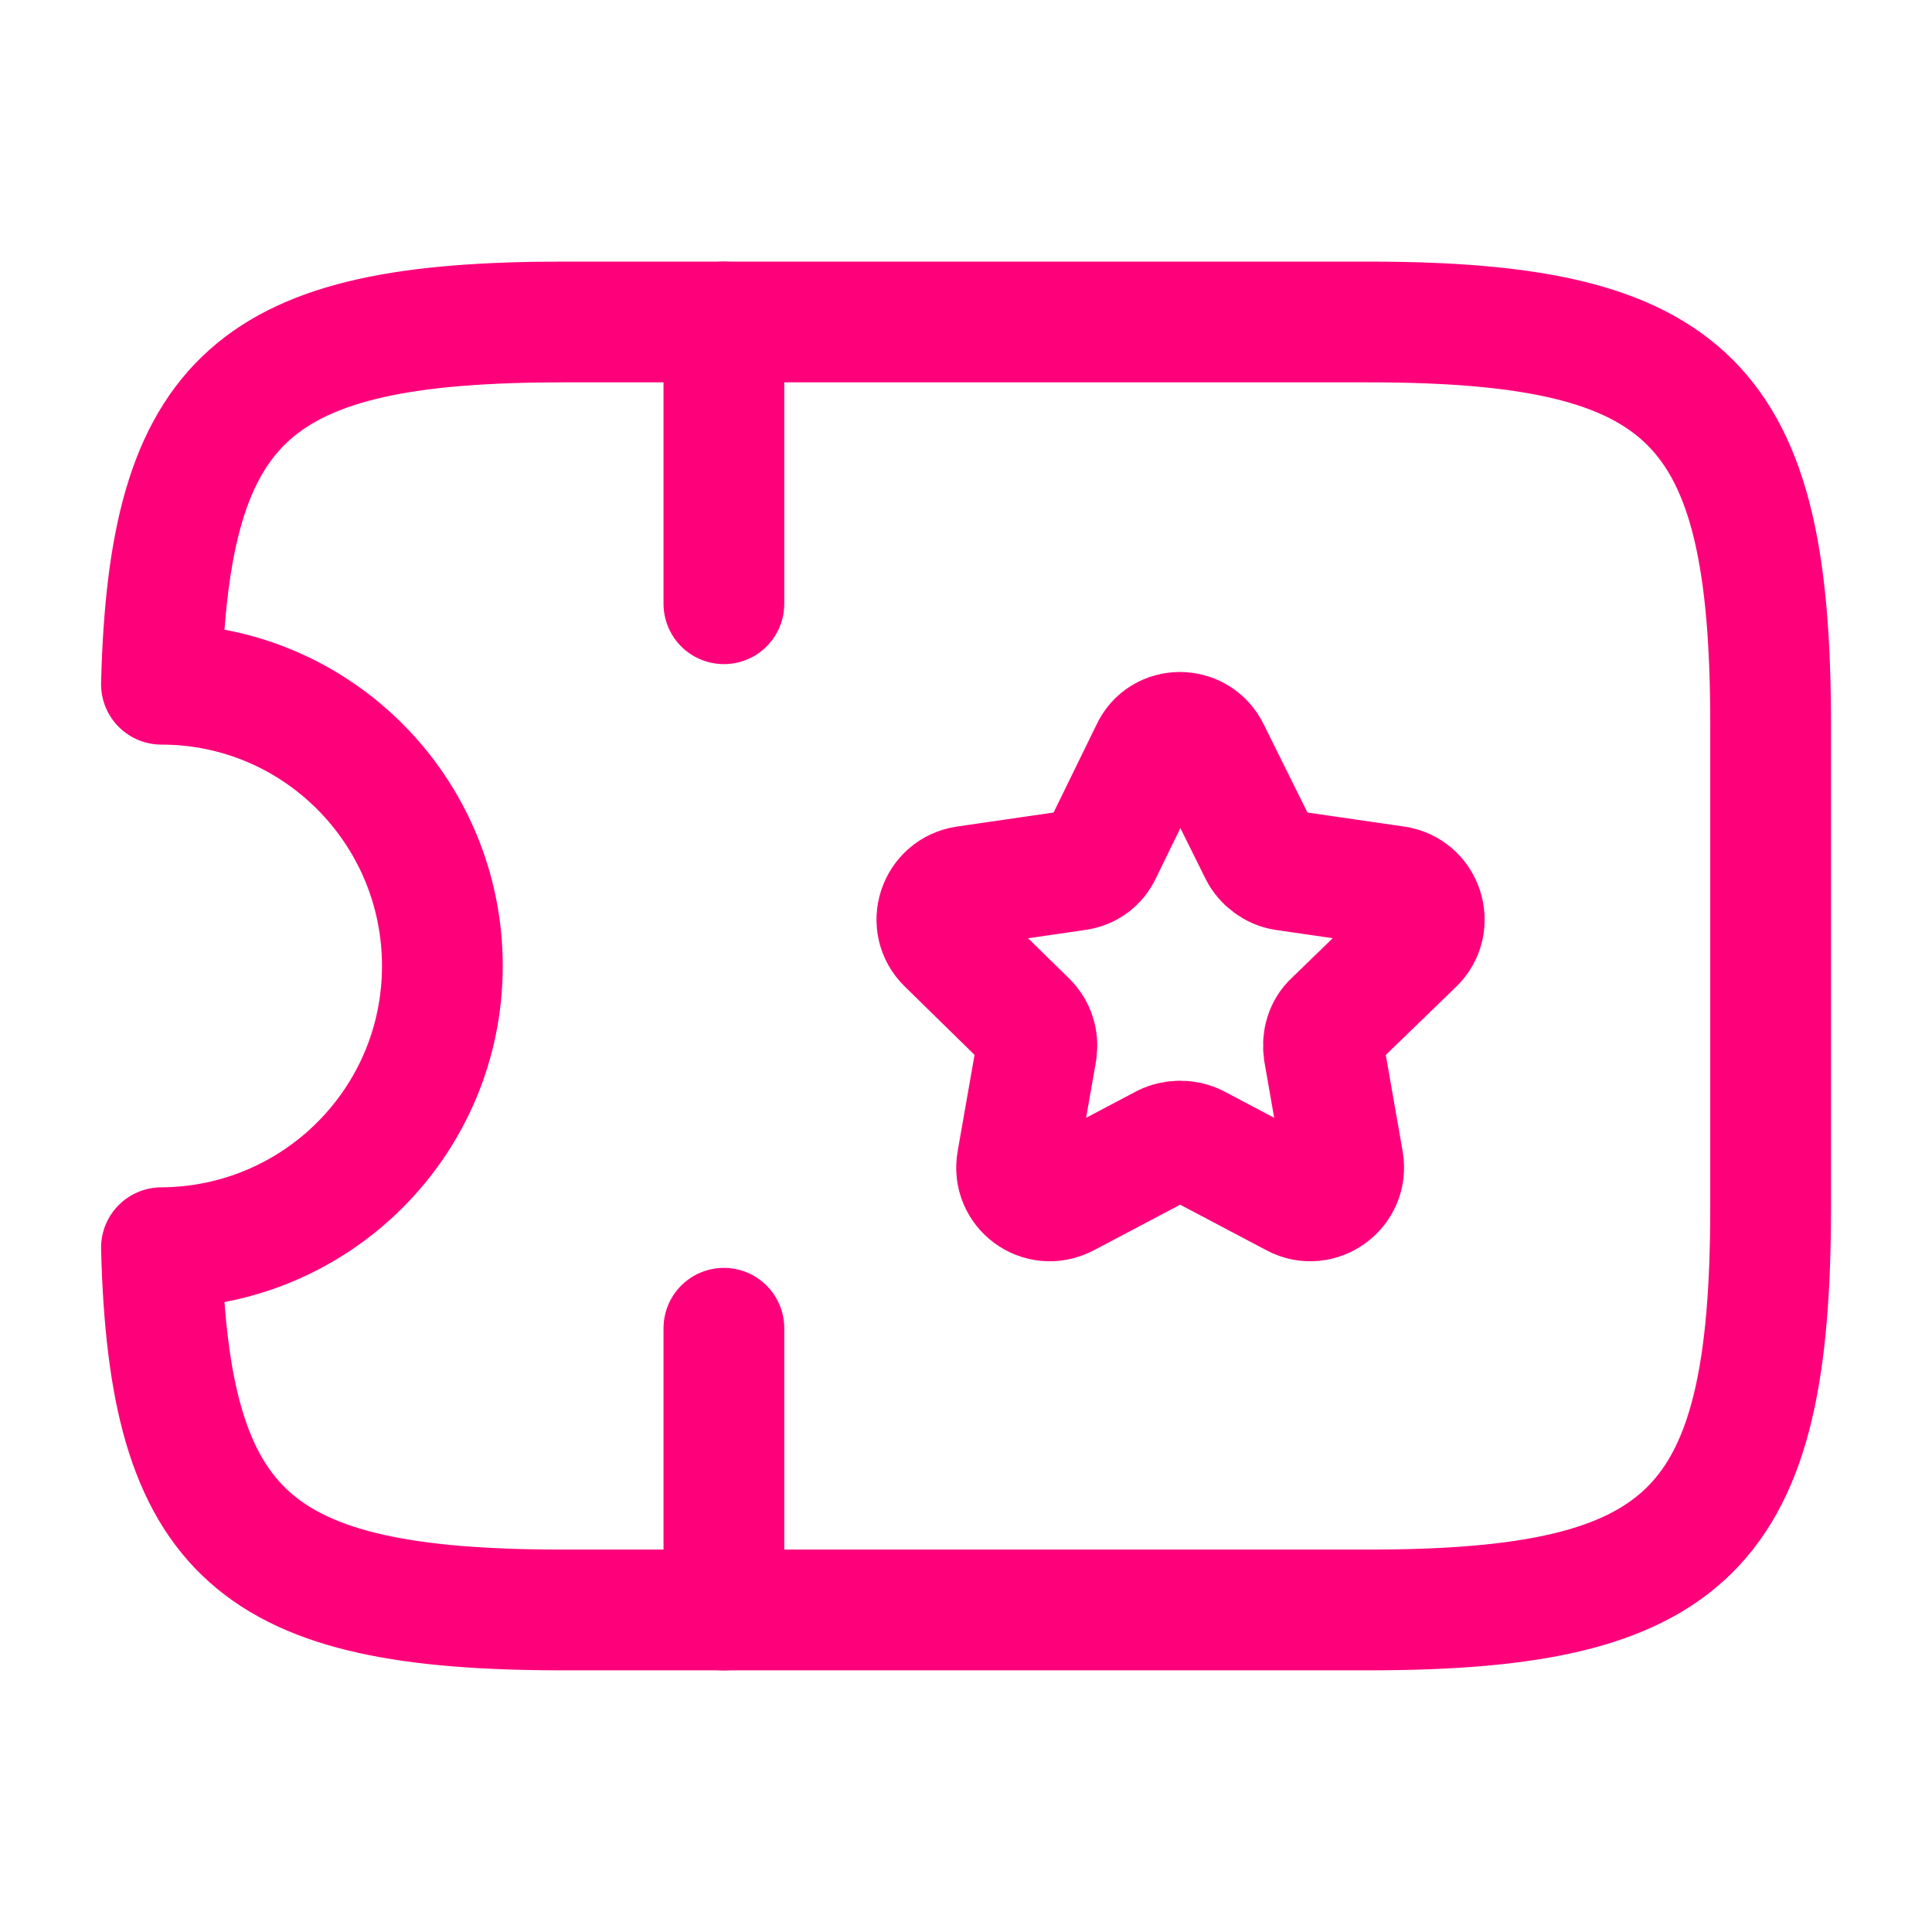
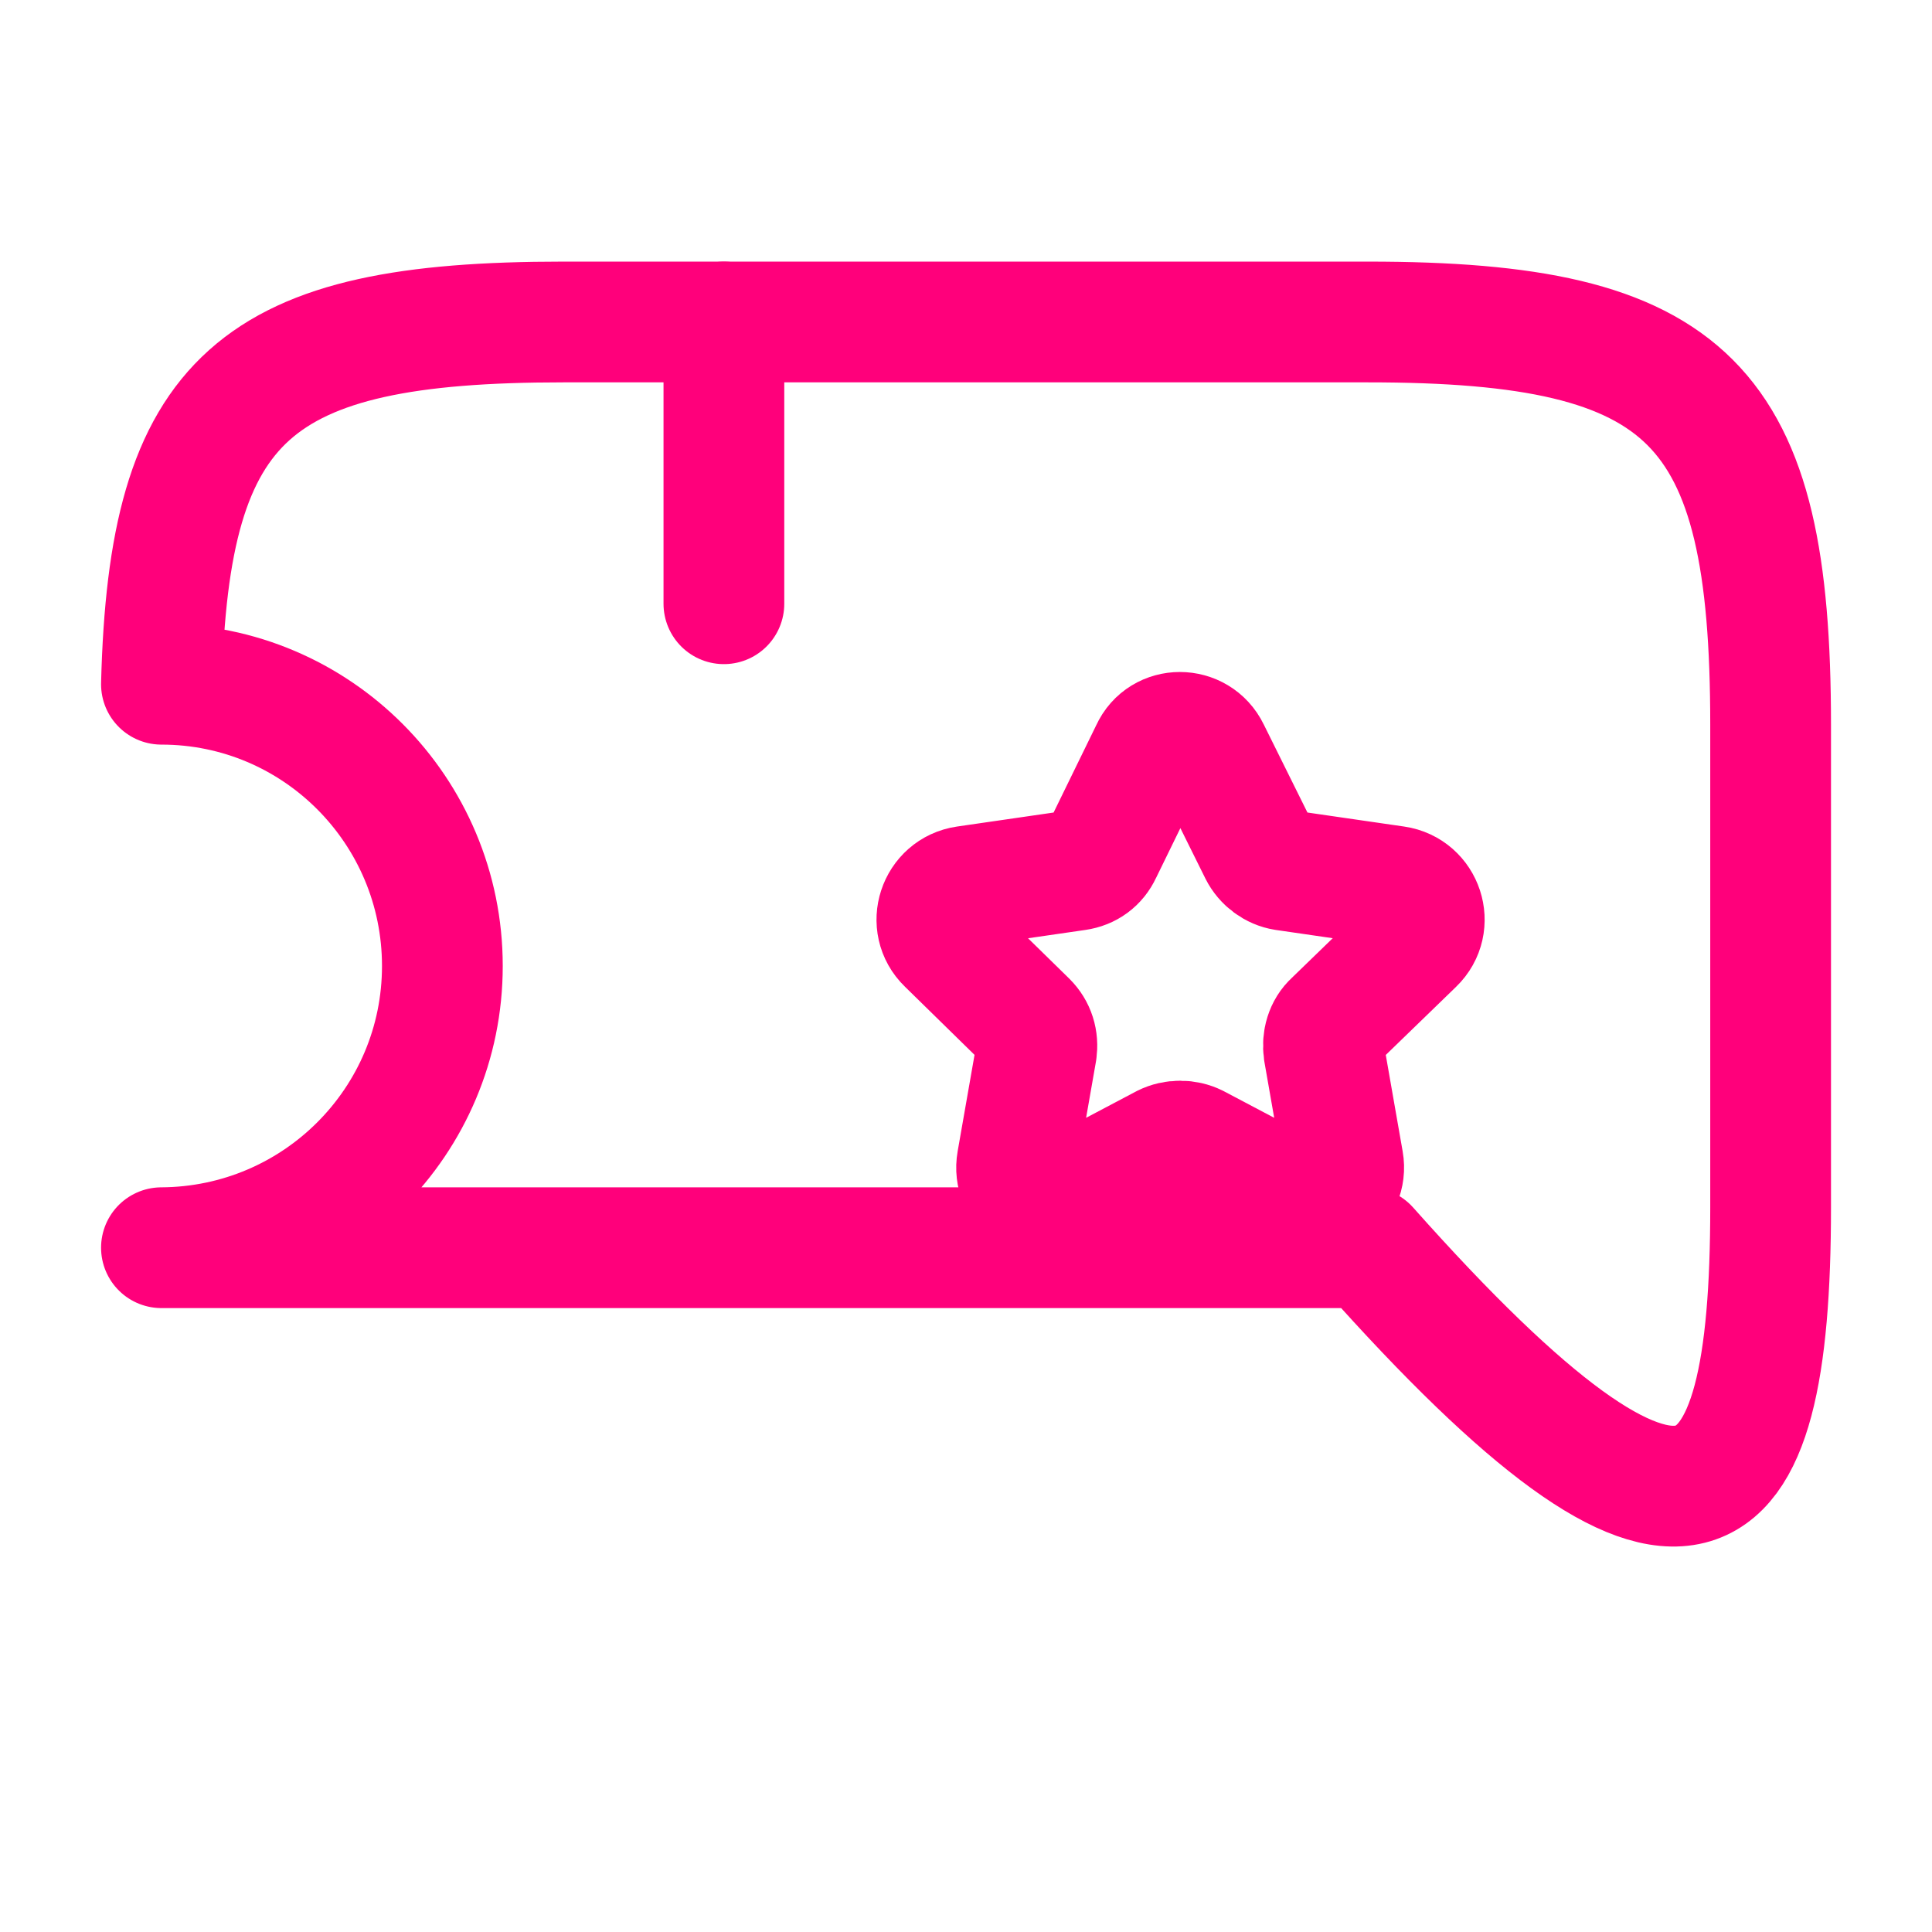
<svg xmlns="http://www.w3.org/2000/svg" width="32" height="32" viewBox="0 0 32 32" fill="none">
-   <path d="M22.66 5.333H9.327C4.22 5.333 2.794 6.56 2.674 11.333C5.247 11.333 7.327 13.426 7.327 16C7.327 18.573 5.247 20.653 2.674 20.666C2.794 25.44 4.22 26.666 9.327 26.666H22.66C27.994 26.666 29.327 25.333 29.327 20V12C29.327 6.666 27.994 5.333 22.66 5.333Z" stroke="#ff007b" stroke-width="2" stroke-linecap="round" stroke-linejoin="round" />
+   <path d="M22.66 5.333H9.327C4.22 5.333 2.794 6.56 2.674 11.333C5.247 11.333 7.327 13.426 7.327 16C7.327 18.573 5.247 20.653 2.674 20.666H22.66C27.994 26.666 29.327 25.333 29.327 20V12C29.327 6.666 27.994 5.333 22.66 5.333Z" stroke="#ff007b" stroke-width="2" stroke-linecap="round" stroke-linejoin="round" />
  <path d="M11.99 5.333V10" stroke="#ff007b" stroke-width="2" stroke-linecap="round" stroke-linejoin="round" />
-   <path d="M11.99 22V26.667" stroke="#ff007b" stroke-width="2" stroke-linecap="round" stroke-linejoin="round" />
  <path d="M20.034 12.44L20.861 14.107C20.941 14.267 21.101 14.386 21.274 14.413L23.114 14.68C23.567 14.746 23.754 15.306 23.421 15.627L22.087 16.92C21.954 17.04 21.901 17.227 21.927 17.413L22.247 19.24C22.327 19.693 21.847 20.04 21.447 19.826L19.807 18.96C19.647 18.88 19.447 18.88 19.287 18.96L17.647 19.826C17.234 20.04 16.767 19.693 16.847 19.24L17.167 17.413C17.194 17.227 17.141 17.053 17.007 16.92L15.687 15.627C15.354 15.306 15.541 14.746 15.994 14.68L17.834 14.413C18.021 14.386 18.167 14.28 18.247 14.107L19.061 12.44C19.247 12.027 19.834 12.027 20.034 12.44Z" stroke="#ff007b" stroke-width="2" stroke-linecap="round" stroke-linejoin="round" />
</svg>